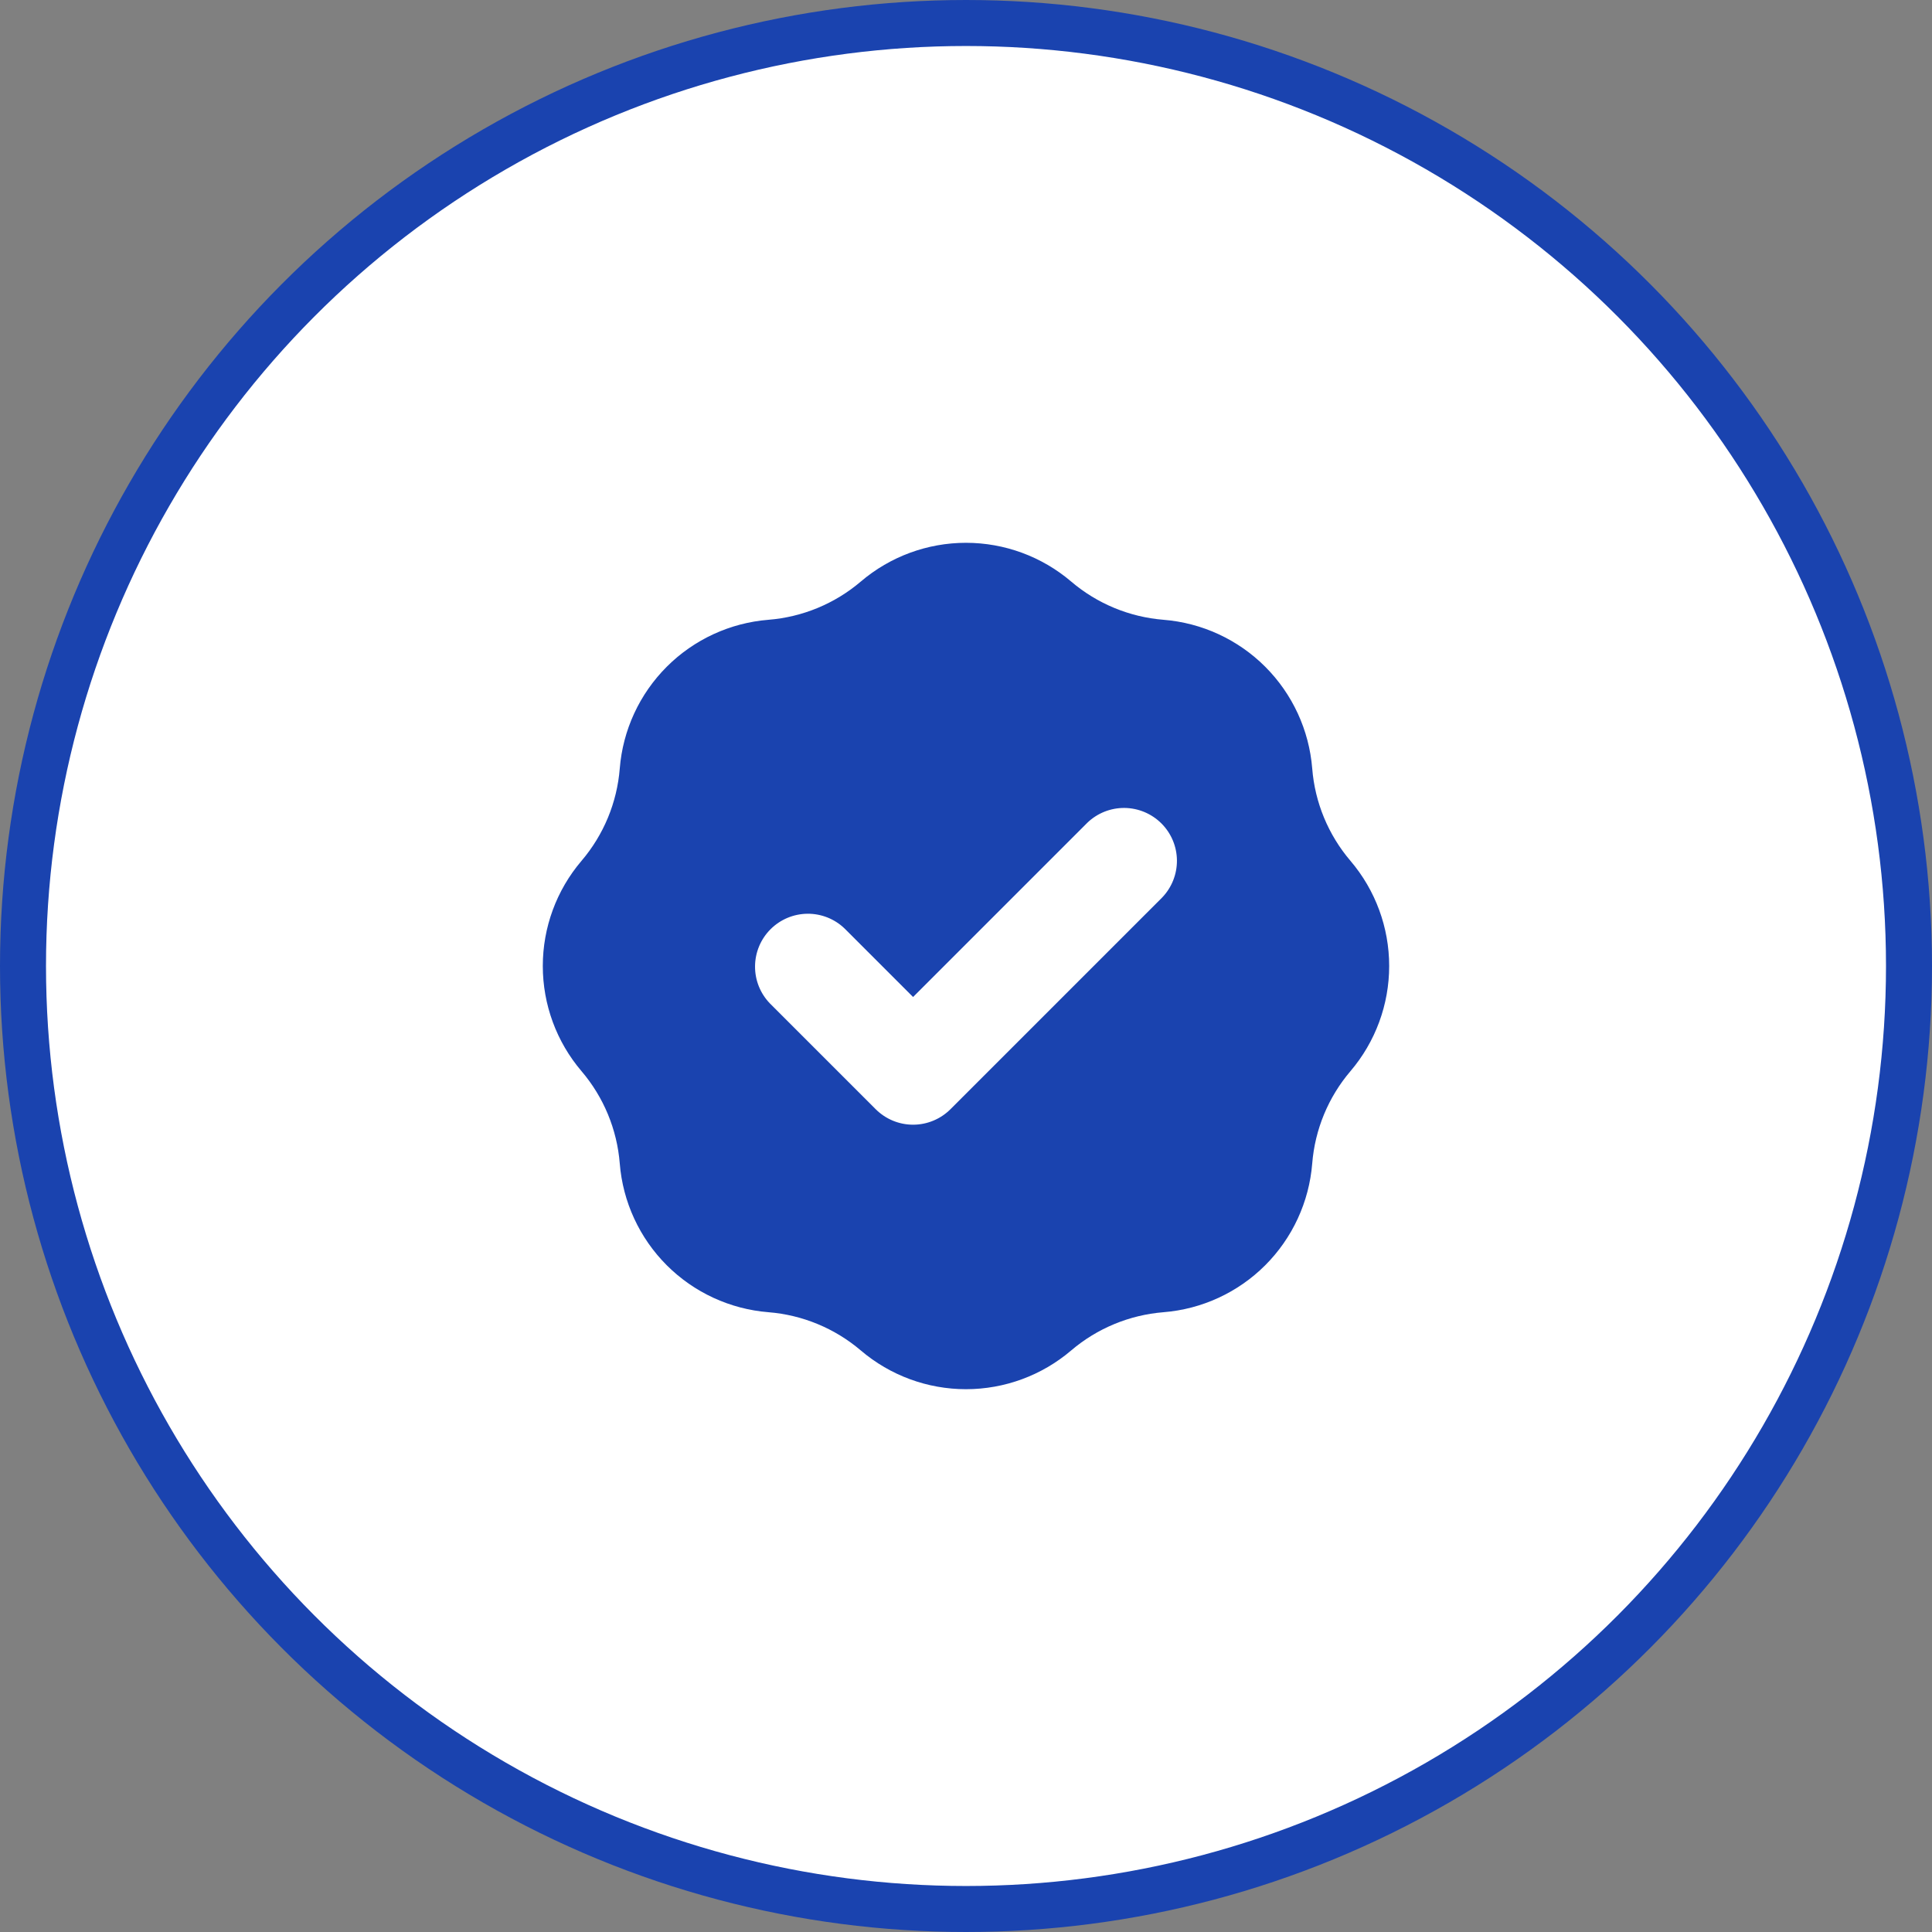
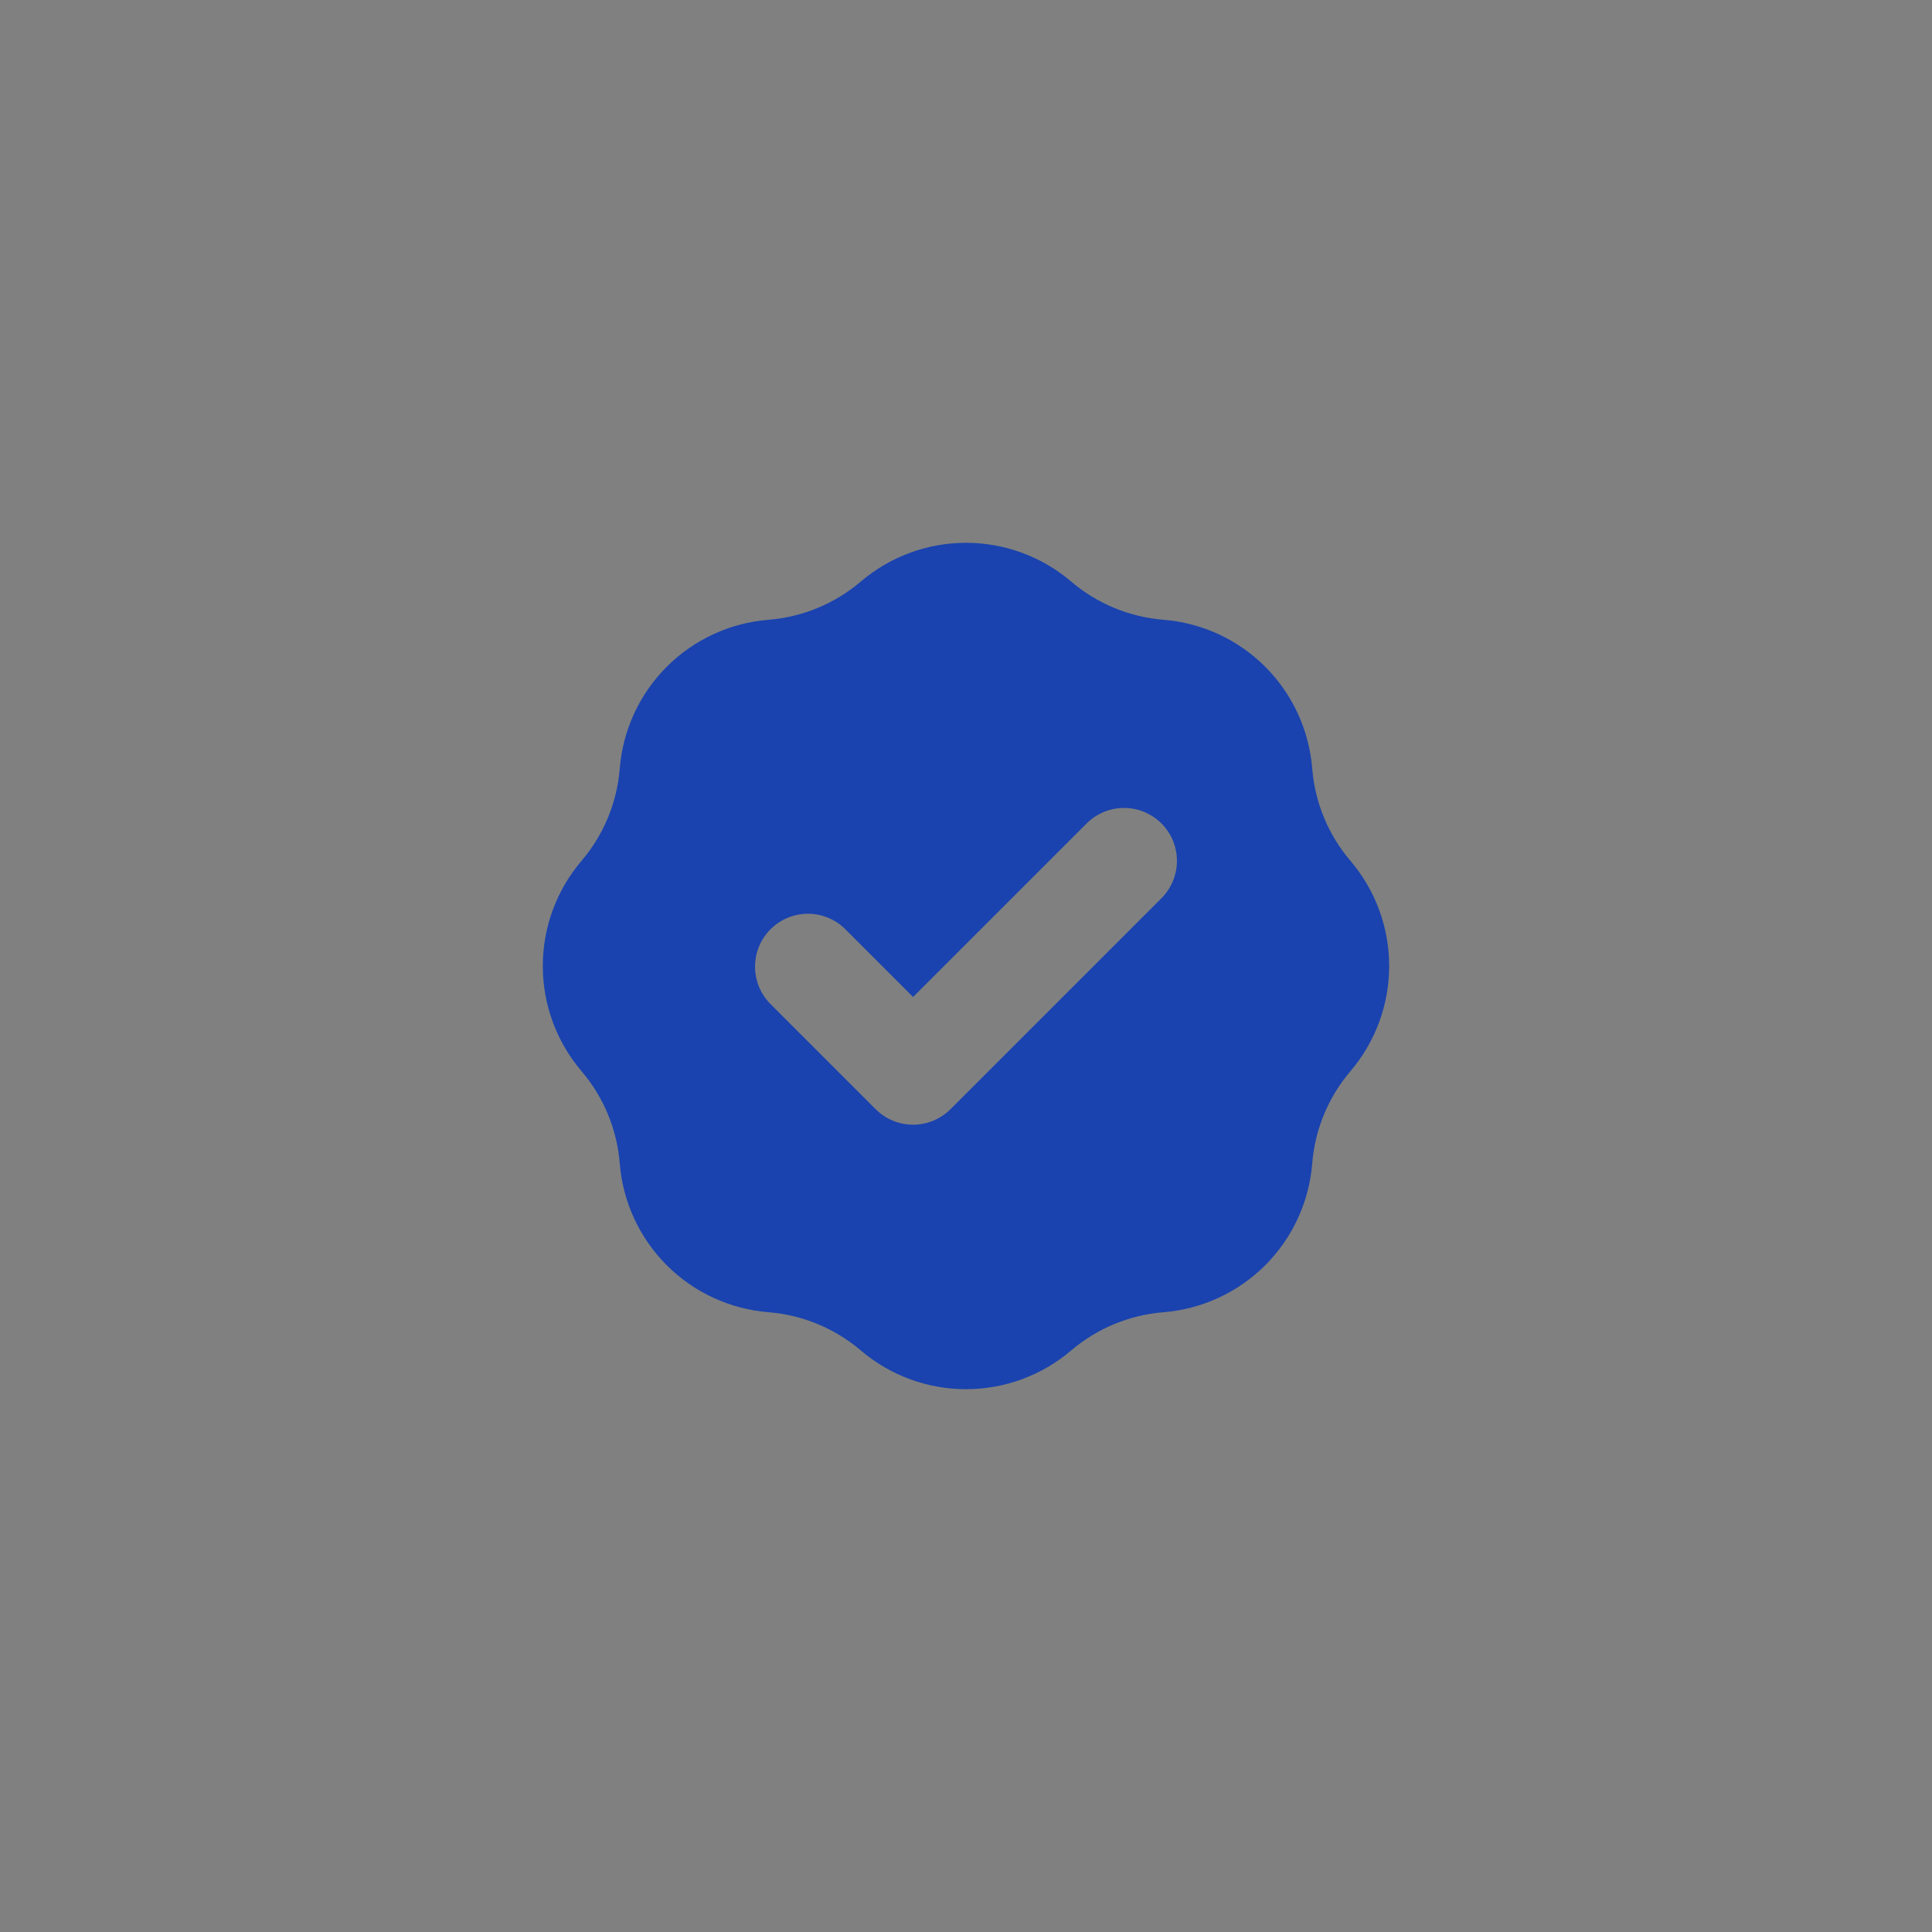
<svg xmlns="http://www.w3.org/2000/svg" width="84" height="84" viewBox="0 0 84 84" fill="none">
  <rect x="0" y="0" width="84" height="84" fill="#808080" stroke="none" />
-   <circle cx="42" cy="42" r="41" fill="white" stroke="#1A43AF" stroke-width="2" />
  <path fill-rule="evenodd" clip-rule="evenodd" d="M33.413 26.947C34.893 26.828 36.297 26.247 37.427 25.284C38.703 24.197 40.324 23.6 41.999 23.6C43.675 23.6 45.296 24.197 46.572 25.284C47.701 26.247 49.106 26.828 50.585 26.947C52.256 27.08 53.825 27.804 55.01 28.989C56.195 30.175 56.919 31.743 57.053 33.414C57.17 34.893 57.752 36.298 58.716 37.428C59.802 38.703 60.399 40.324 60.399 42C60.399 43.676 59.802 45.297 58.716 46.572C57.753 47.702 57.171 49.106 57.053 50.586C56.919 52.257 56.195 53.825 55.01 55.011C53.825 56.196 52.256 56.92 50.585 57.053C49.106 57.172 47.701 57.754 46.572 58.716C45.296 59.803 43.675 60.4 41.999 60.4C40.324 60.4 38.703 59.803 37.427 58.716C36.297 57.754 34.893 57.172 33.413 57.053C31.743 56.92 30.174 56.196 28.989 55.011C27.804 53.825 27.079 52.257 26.946 50.586C26.828 49.106 26.246 47.702 25.283 46.572C24.196 45.297 23.6 43.676 23.6 42C23.6 40.324 24.196 38.703 25.283 37.428C26.246 36.298 26.828 34.894 26.946 33.414C27.079 31.743 27.804 30.175 28.989 28.989C30.174 27.804 31.743 27.08 33.413 26.947ZM50.525 39.026C50.944 38.592 51.176 38.011 51.171 37.408C51.166 36.805 50.924 36.228 50.497 35.802C50.071 35.376 49.494 35.134 48.891 35.128C48.288 35.123 47.707 35.355 47.273 35.774L39.699 43.348L36.725 40.374C36.292 39.955 35.711 39.723 35.108 39.728C34.505 39.734 33.928 39.975 33.501 40.402C33.075 40.828 32.833 41.405 32.828 42.008C32.822 42.611 33.054 43.192 33.473 43.626L38.073 48.226C38.505 48.657 39.089 48.9 39.699 48.9C40.309 48.9 40.894 48.657 41.325 48.226L50.525 39.026Z" fill="#1A43AF" />
</svg>